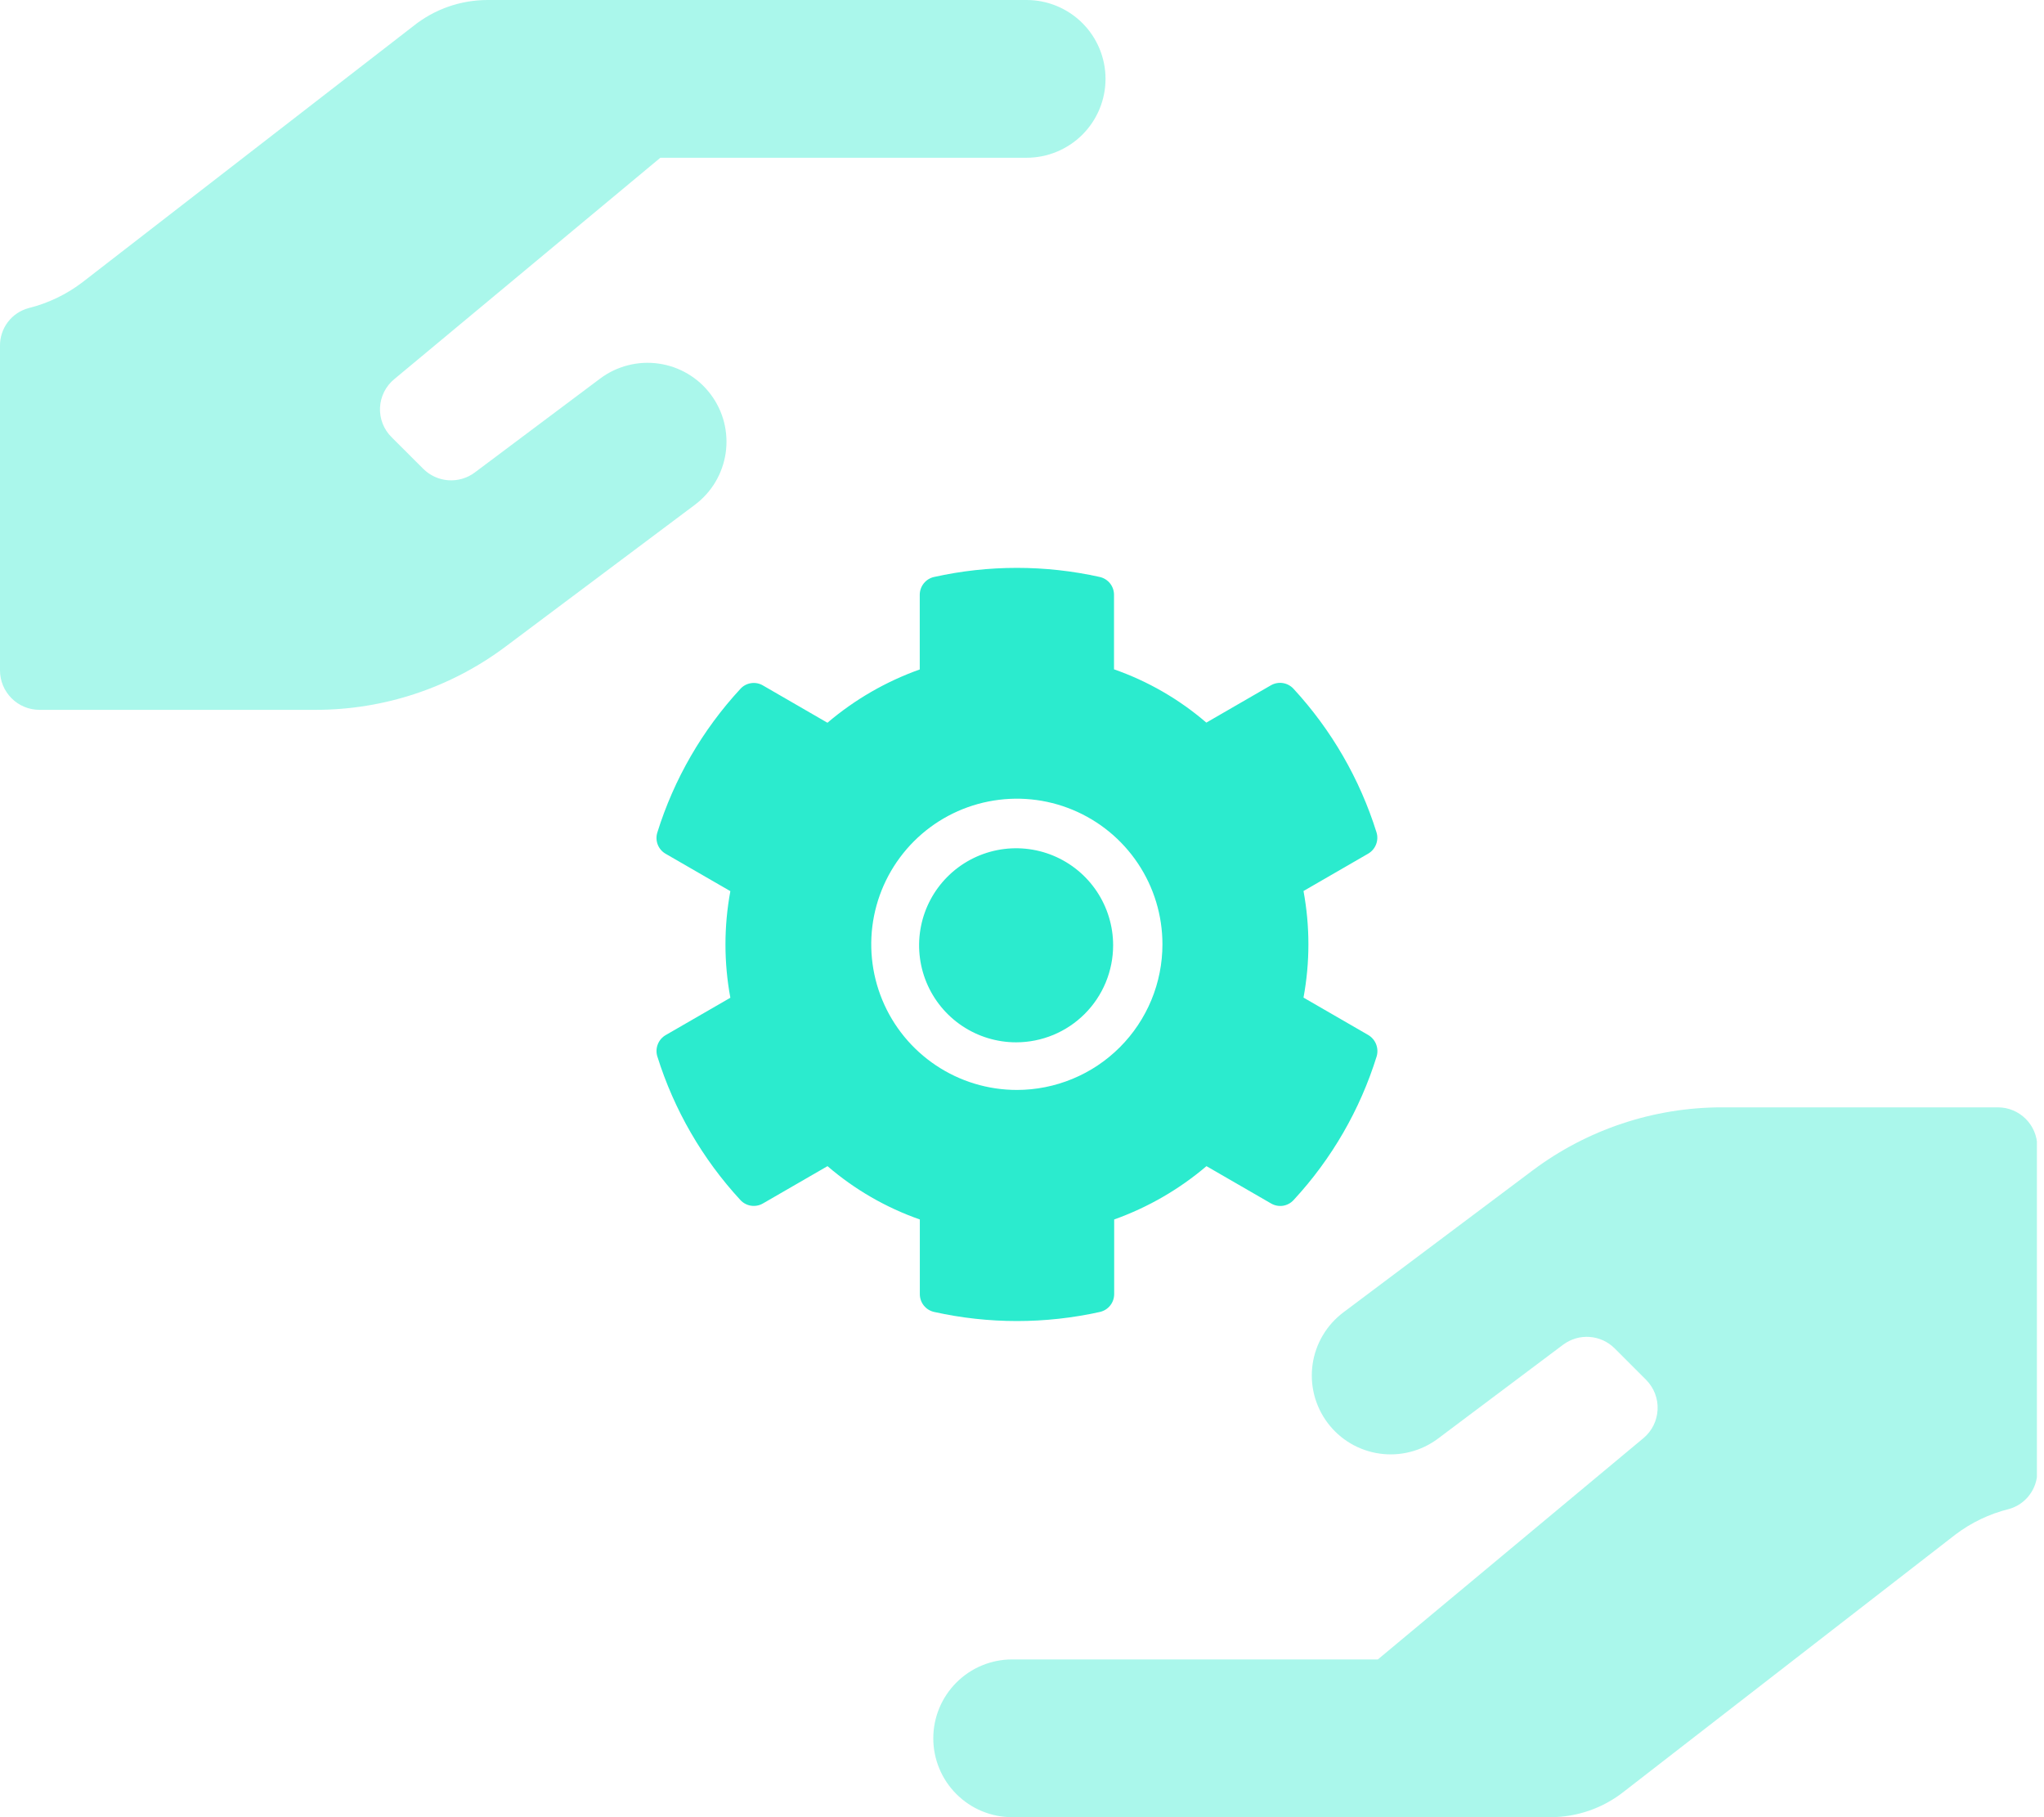
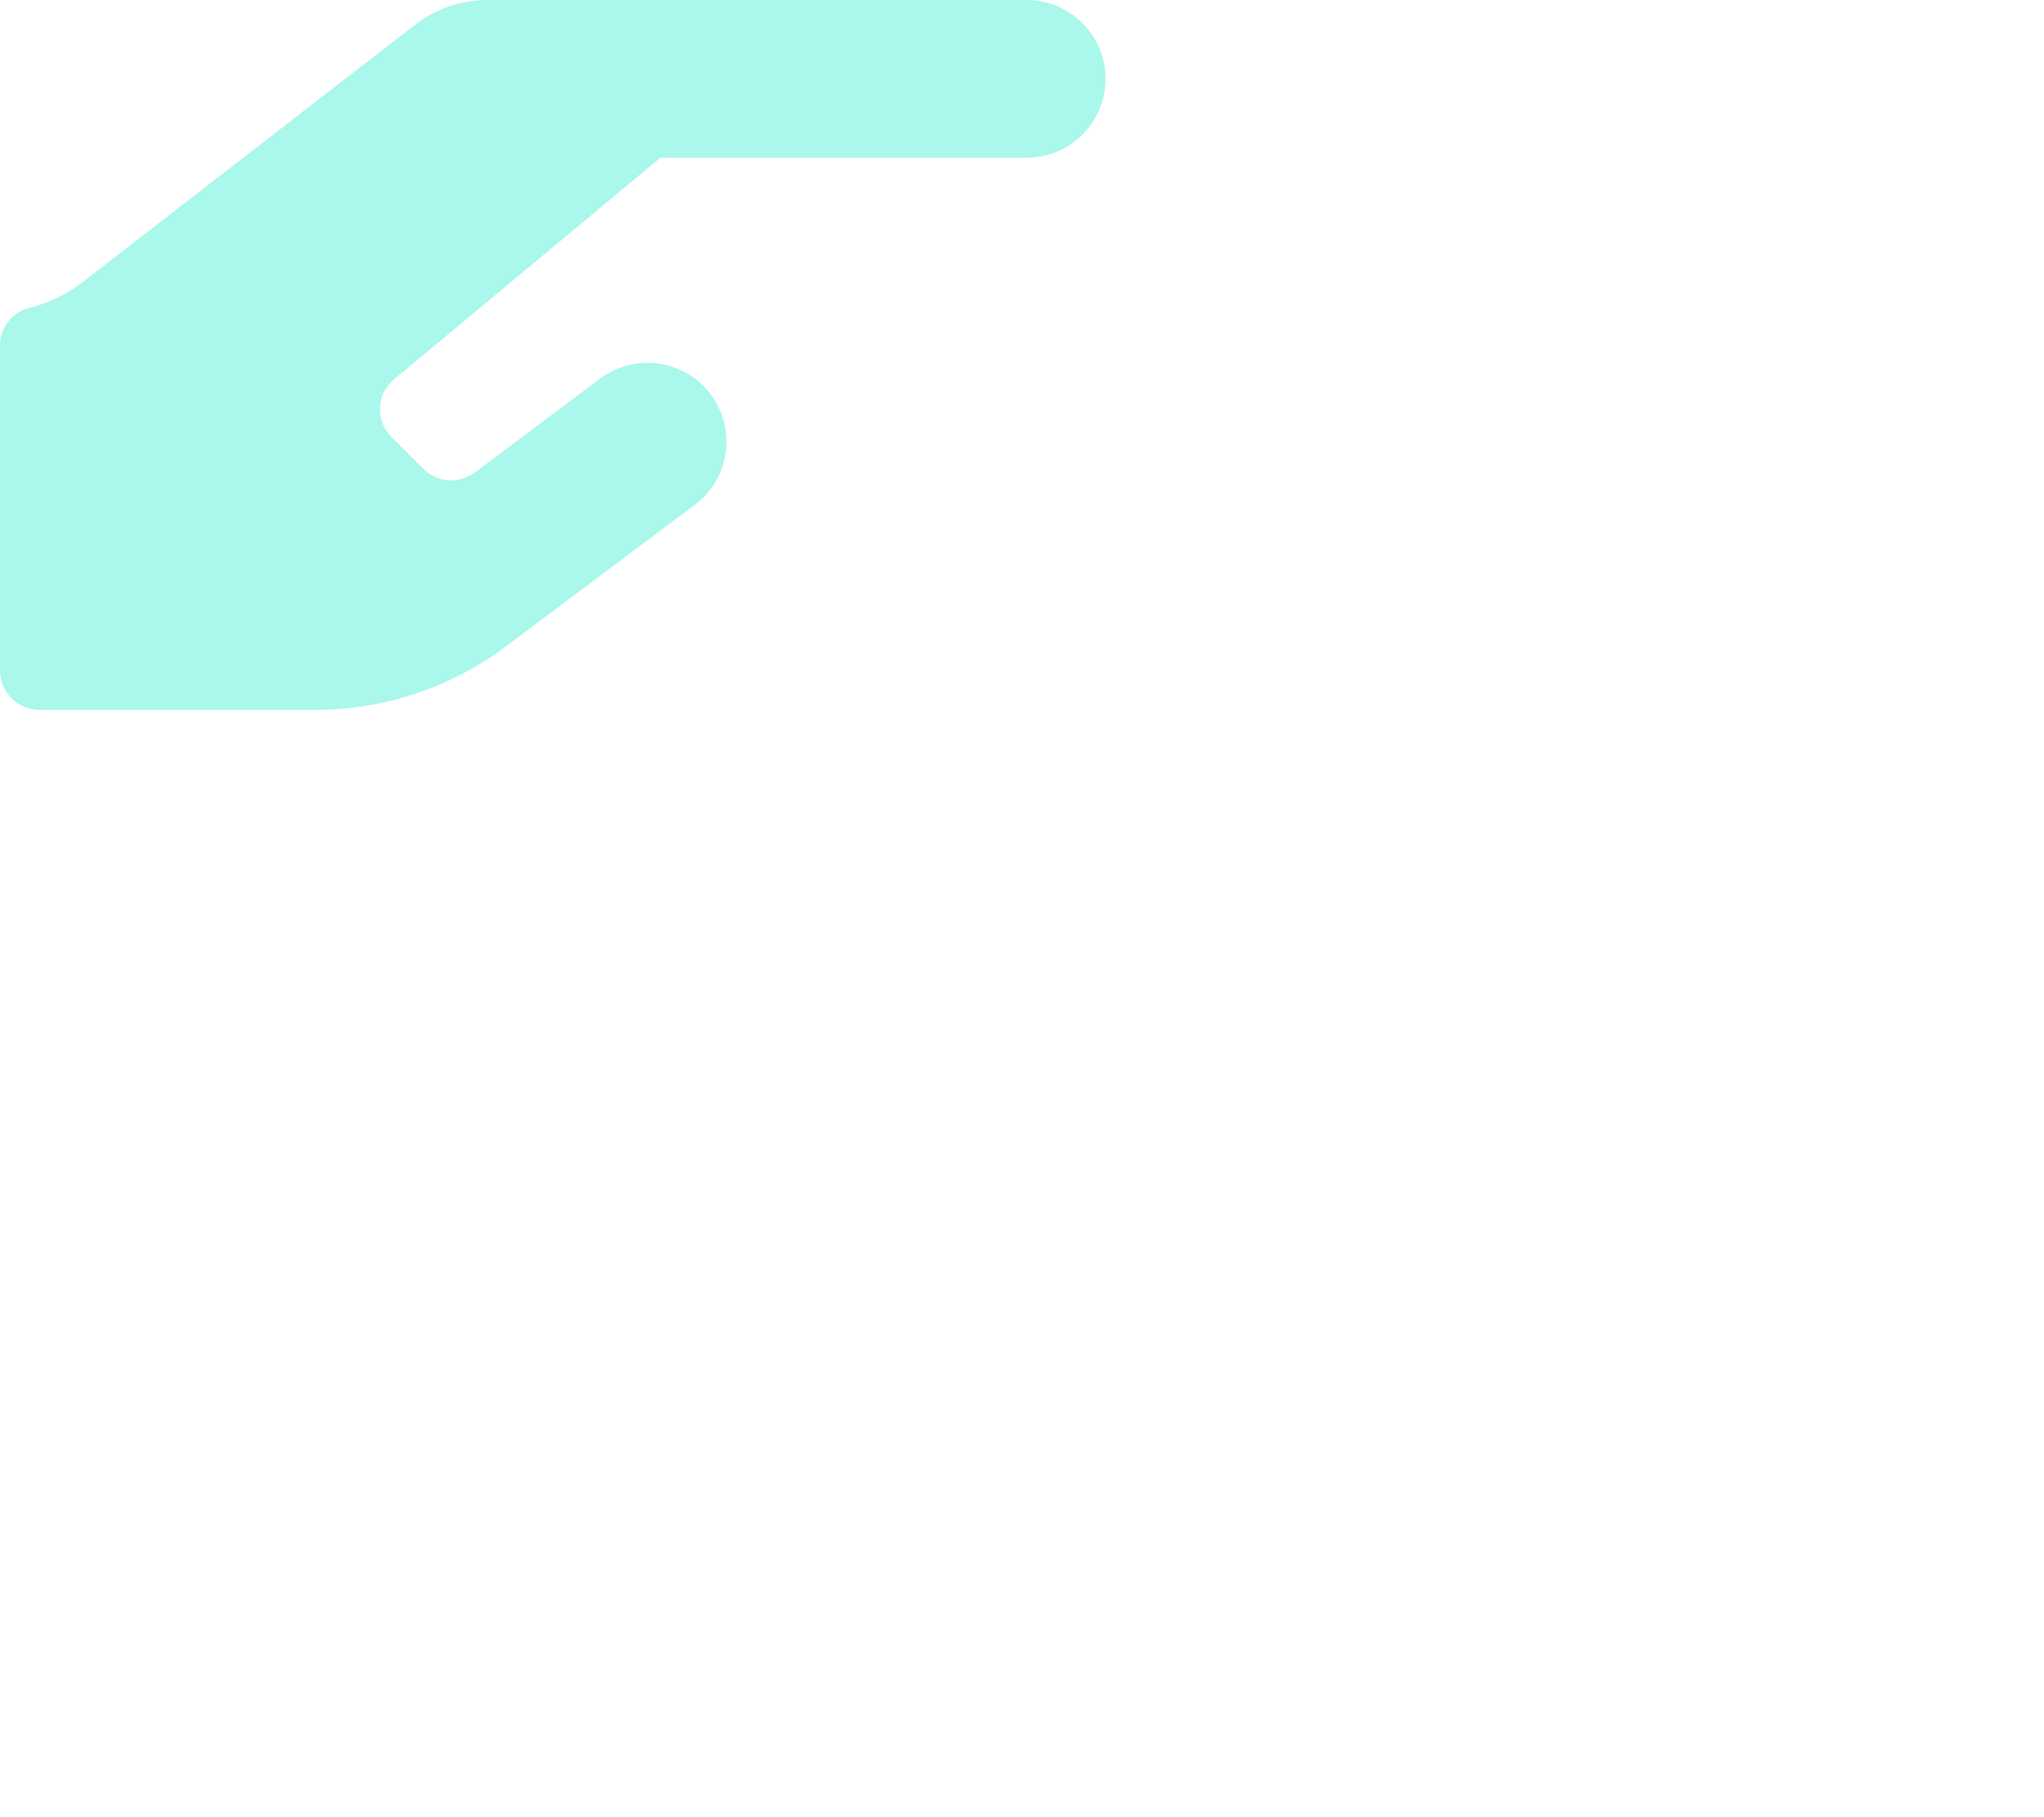
<svg xmlns="http://www.w3.org/2000/svg" width="72" height="64" viewBox="0 0 72 64" fill="none">
  <g clip-path="url(#clip0)">
-     <path opacity="0.4" d="M33.689 59.258C33.168 59.779 32.875 60.486 32.875 61.222C32.875 61.959 33.168 62.666 33.689 63.186C34.209 63.707 34.916 64 35.653 64L54.611 64C55.557 64 56.476 63.679 57.215 63.089L68.873 54.052C69.433 53.626 70.074 53.319 70.757 53.149C71.048 53.07 71.304 52.897 71.486 52.656C71.668 52.416 71.766 52.123 71.764 51.821L71.764 40.389C71.764 40.02 71.618 39.667 71.357 39.407C71.097 39.146 70.743 39 70.375 39L60.653 39C58.249 39.001 55.91 39.781 53.986 41.222L47.319 46.222C47.028 46.441 46.782 46.715 46.596 47.029C46.41 47.343 46.288 47.691 46.236 48.052C46.185 48.413 46.205 48.781 46.295 49.134C46.386 49.487 46.545 49.819 46.764 50.111C46.983 50.403 47.257 50.649 47.571 50.835C47.885 51.02 48.232 51.143 48.593 51.194C48.954 51.246 49.322 51.226 49.675 51.135C50.029 51.045 50.361 50.886 50.653 50.667L55.062 47.359C55.33 47.159 55.661 47.062 55.994 47.086C56.327 47.11 56.641 47.253 56.877 47.49L57.988 48.601C58.123 48.738 58.229 48.901 58.298 49.081C58.367 49.261 58.398 49.453 58.389 49.646C58.38 49.838 58.331 50.027 58.246 50.2C58.16 50.372 58.04 50.526 57.892 50.649L48.535 58.444L35.653 58.444C34.916 58.444 34.209 58.737 33.689 59.258Z" fill="#2BEBCE" />
-     <path d="M48.194 36.451L45.916 35.135C46.146 33.894 46.146 32.622 45.916 31.381L48.194 30.065C48.32 29.992 48.418 29.878 48.471 29.742C48.525 29.606 48.531 29.456 48.488 29.316C47.899 27.434 46.9 25.706 45.563 24.257C45.464 24.15 45.332 24.079 45.188 24.057C45.045 24.035 44.898 24.062 44.771 24.134L42.493 25.45C41.536 24.626 40.433 23.989 39.241 23.573V20.947C39.241 20.801 39.192 20.66 39.101 20.546C39.01 20.433 38.883 20.353 38.741 20.321C36.818 19.893 34.824 19.893 32.901 20.321C32.759 20.352 32.631 20.432 32.54 20.546C32.449 20.659 32.399 20.801 32.398 20.947V23.578C31.21 24.001 30.108 24.637 29.147 25.455L26.871 24.139C26.745 24.066 26.598 24.038 26.454 24.061C26.309 24.083 26.177 24.154 26.08 24.262C24.74 25.71 23.741 27.439 23.154 29.322C23.111 29.461 23.116 29.612 23.169 29.748C23.223 29.884 23.321 29.998 23.448 30.07L25.727 31.386C25.497 32.627 25.497 33.9 25.727 35.14L23.448 36.456C23.322 36.529 23.224 36.643 23.171 36.779C23.117 36.915 23.111 37.065 23.154 37.205C23.743 39.087 24.742 40.815 26.08 42.264C26.178 42.371 26.31 42.442 26.454 42.464C26.598 42.486 26.745 42.459 26.871 42.387L29.149 41.071C30.106 41.895 31.209 42.532 32.401 42.949V45.58C32.401 45.726 32.451 45.867 32.542 45.981C32.634 46.095 32.761 46.174 32.904 46.206C34.827 46.633 36.821 46.633 38.744 46.206C38.886 46.174 39.014 46.095 39.105 45.981C39.197 45.867 39.246 45.726 39.247 45.58V42.949C40.435 42.525 41.537 41.889 42.498 41.071L44.776 42.387C44.903 42.46 45.05 42.488 45.194 42.466C45.338 42.443 45.47 42.372 45.568 42.264C46.908 40.817 47.907 39.088 48.493 37.205C48.534 37.064 48.527 36.913 48.473 36.776C48.419 36.64 48.321 36.525 48.194 36.451ZM35.819 38.387C34.804 38.387 33.812 38.086 32.969 37.522C32.126 36.959 31.468 36.158 31.08 35.221C30.692 34.283 30.59 33.252 30.788 32.257C30.986 31.262 31.475 30.349 32.192 29.631C32.909 28.914 33.823 28.425 34.818 28.228C35.813 28.03 36.844 28.131 37.781 28.52C38.718 28.908 39.519 29.565 40.083 30.409C40.647 31.252 40.947 32.243 40.947 33.258C40.947 33.931 40.815 34.598 40.557 35.221C40.299 35.843 39.922 36.408 39.445 36.885C38.969 37.361 38.404 37.739 37.781 37.996C37.159 38.254 36.492 38.387 35.819 38.387Z" fill="#2BEBCE" />
-     <path d="M35.792 36.71C35.117 36.71 34.456 36.509 33.894 36.134C33.332 35.758 32.894 35.225 32.635 34.6C32.377 33.976 32.309 33.289 32.441 32.626C32.572 31.963 32.898 31.354 33.376 30.876C33.854 30.398 34.463 30.073 35.126 29.941C35.789 29.809 36.476 29.877 37.1 30.135C37.725 30.394 38.258 30.832 38.634 31.394C39.009 31.956 39.21 32.617 39.21 33.292C39.21 33.741 39.121 34.186 38.95 34.6C38.778 35.015 38.526 35.392 38.209 35.709C37.892 36.026 37.515 36.278 37.1 36.45C36.686 36.621 36.241 36.71 35.792 36.71Z" fill="#2BEBCE" />
    <path opacity="0.4" d="M24.478 17.778C24.77 17.559 25.017 17.285 25.203 16.971C25.389 16.657 25.511 16.309 25.563 15.948C25.614 15.587 25.594 15.22 25.504 14.866C25.413 14.513 25.254 14.181 25.034 13.889C24.815 13.597 24.541 13.351 24.226 13.165C23.912 12.979 23.564 12.857 23.203 12.806C22.841 12.754 22.473 12.774 22.119 12.865C21.765 12.955 21.432 13.114 21.14 13.333L16.724 16.641C16.457 16.841 16.125 16.938 15.792 16.914C15.458 16.89 15.144 16.747 14.908 16.51L13.795 15.399C13.657 15.263 13.55 15.1 13.479 14.92C13.409 14.74 13.377 14.547 13.386 14.354C13.395 14.161 13.445 13.972 13.532 13.799C13.619 13.626 13.741 13.473 13.891 13.351L23.261 5.556L36.161 5.556C36.898 5.556 37.606 5.263 38.128 4.742C38.649 4.221 38.942 3.514 38.942 2.778C38.942 2.041 38.649 1.335 38.128 0.814C37.606 0.293 36.898 2.72311e-07 36.161 2.40064e-07L17.177 -5.89767e-07C16.229 -0 15.309 0.321 14.569 0.911L2.895 9.948C2.334 10.374 1.692 10.681 1.008 10.851C0.717 10.929 0.459 11.102 0.277 11.342C0.094 11.583 -0.003 11.877 0 12.179L0 23.611C0 23.98 0.147 24.333 0.408 24.593C0.668 24.854 1.022 25 1.391 25L11.127 25C13.534 24.999 15.876 24.219 17.802 22.778L24.478 17.778Z" fill="#2BEBCE" />
  </g>
  <defs>
    <clipPath id="clip0">
      <rect width="71.75" height="64" fill="white" />
    </clipPath>
  </defs>
</svg>